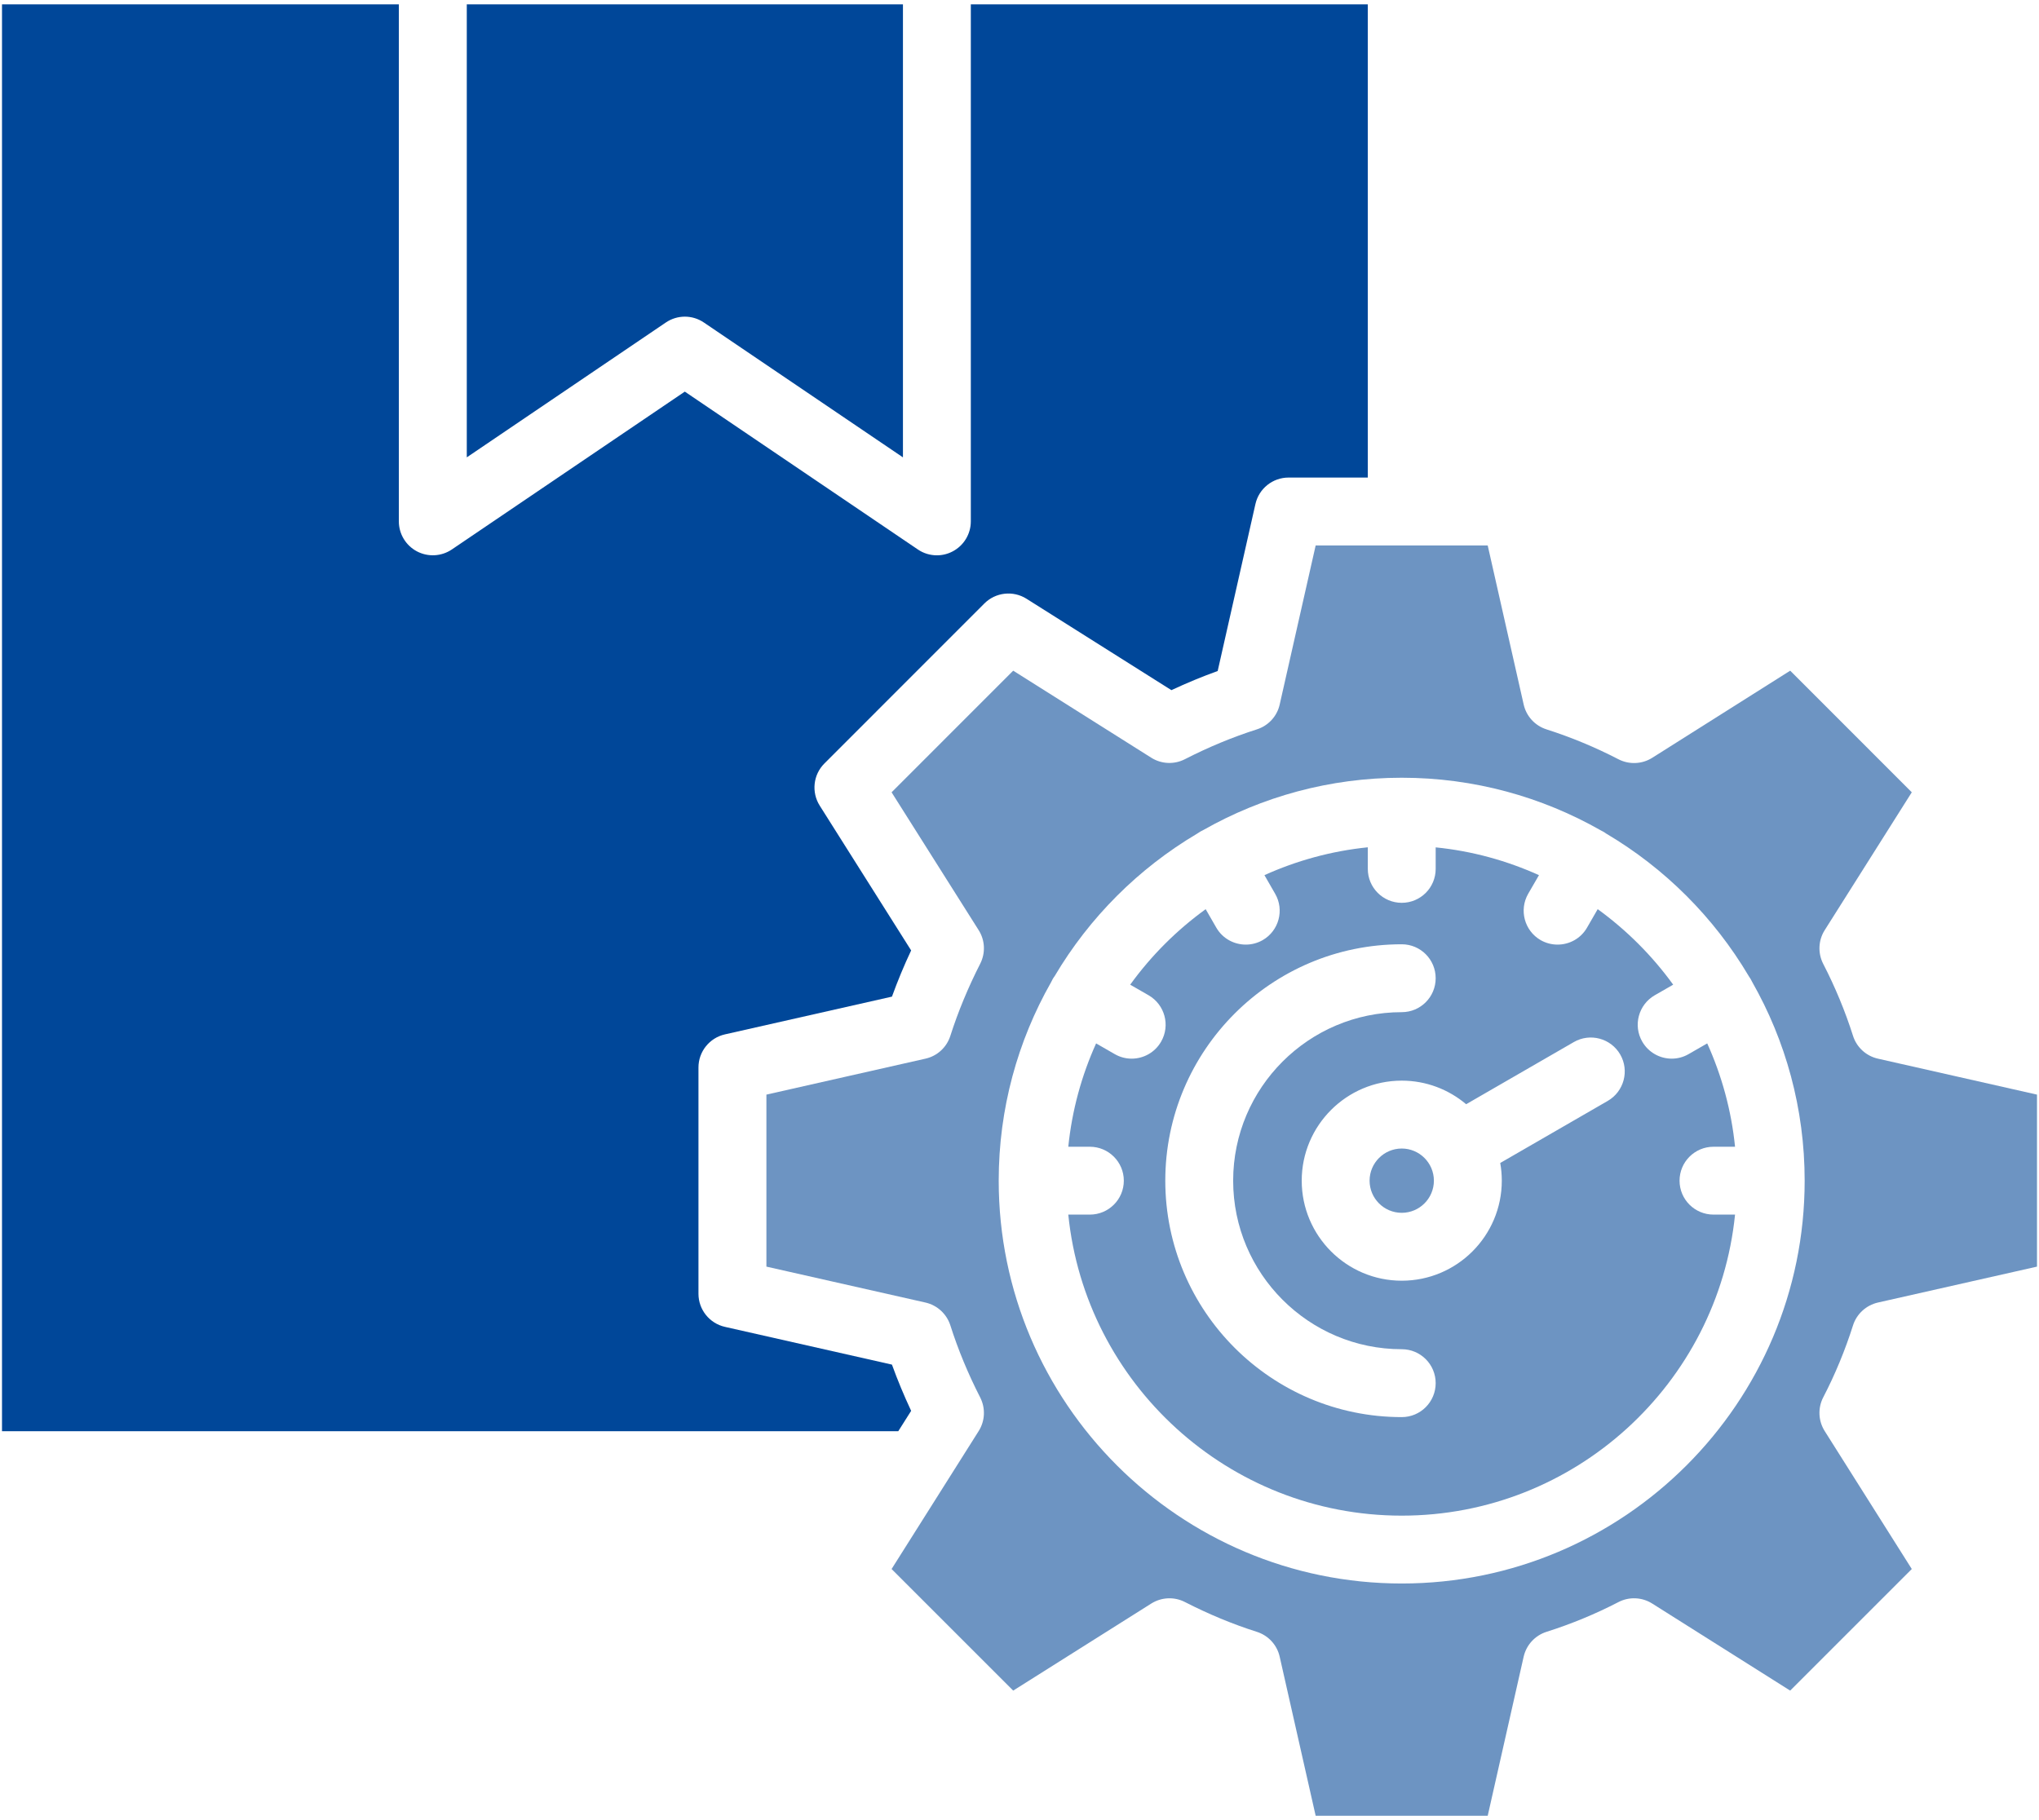
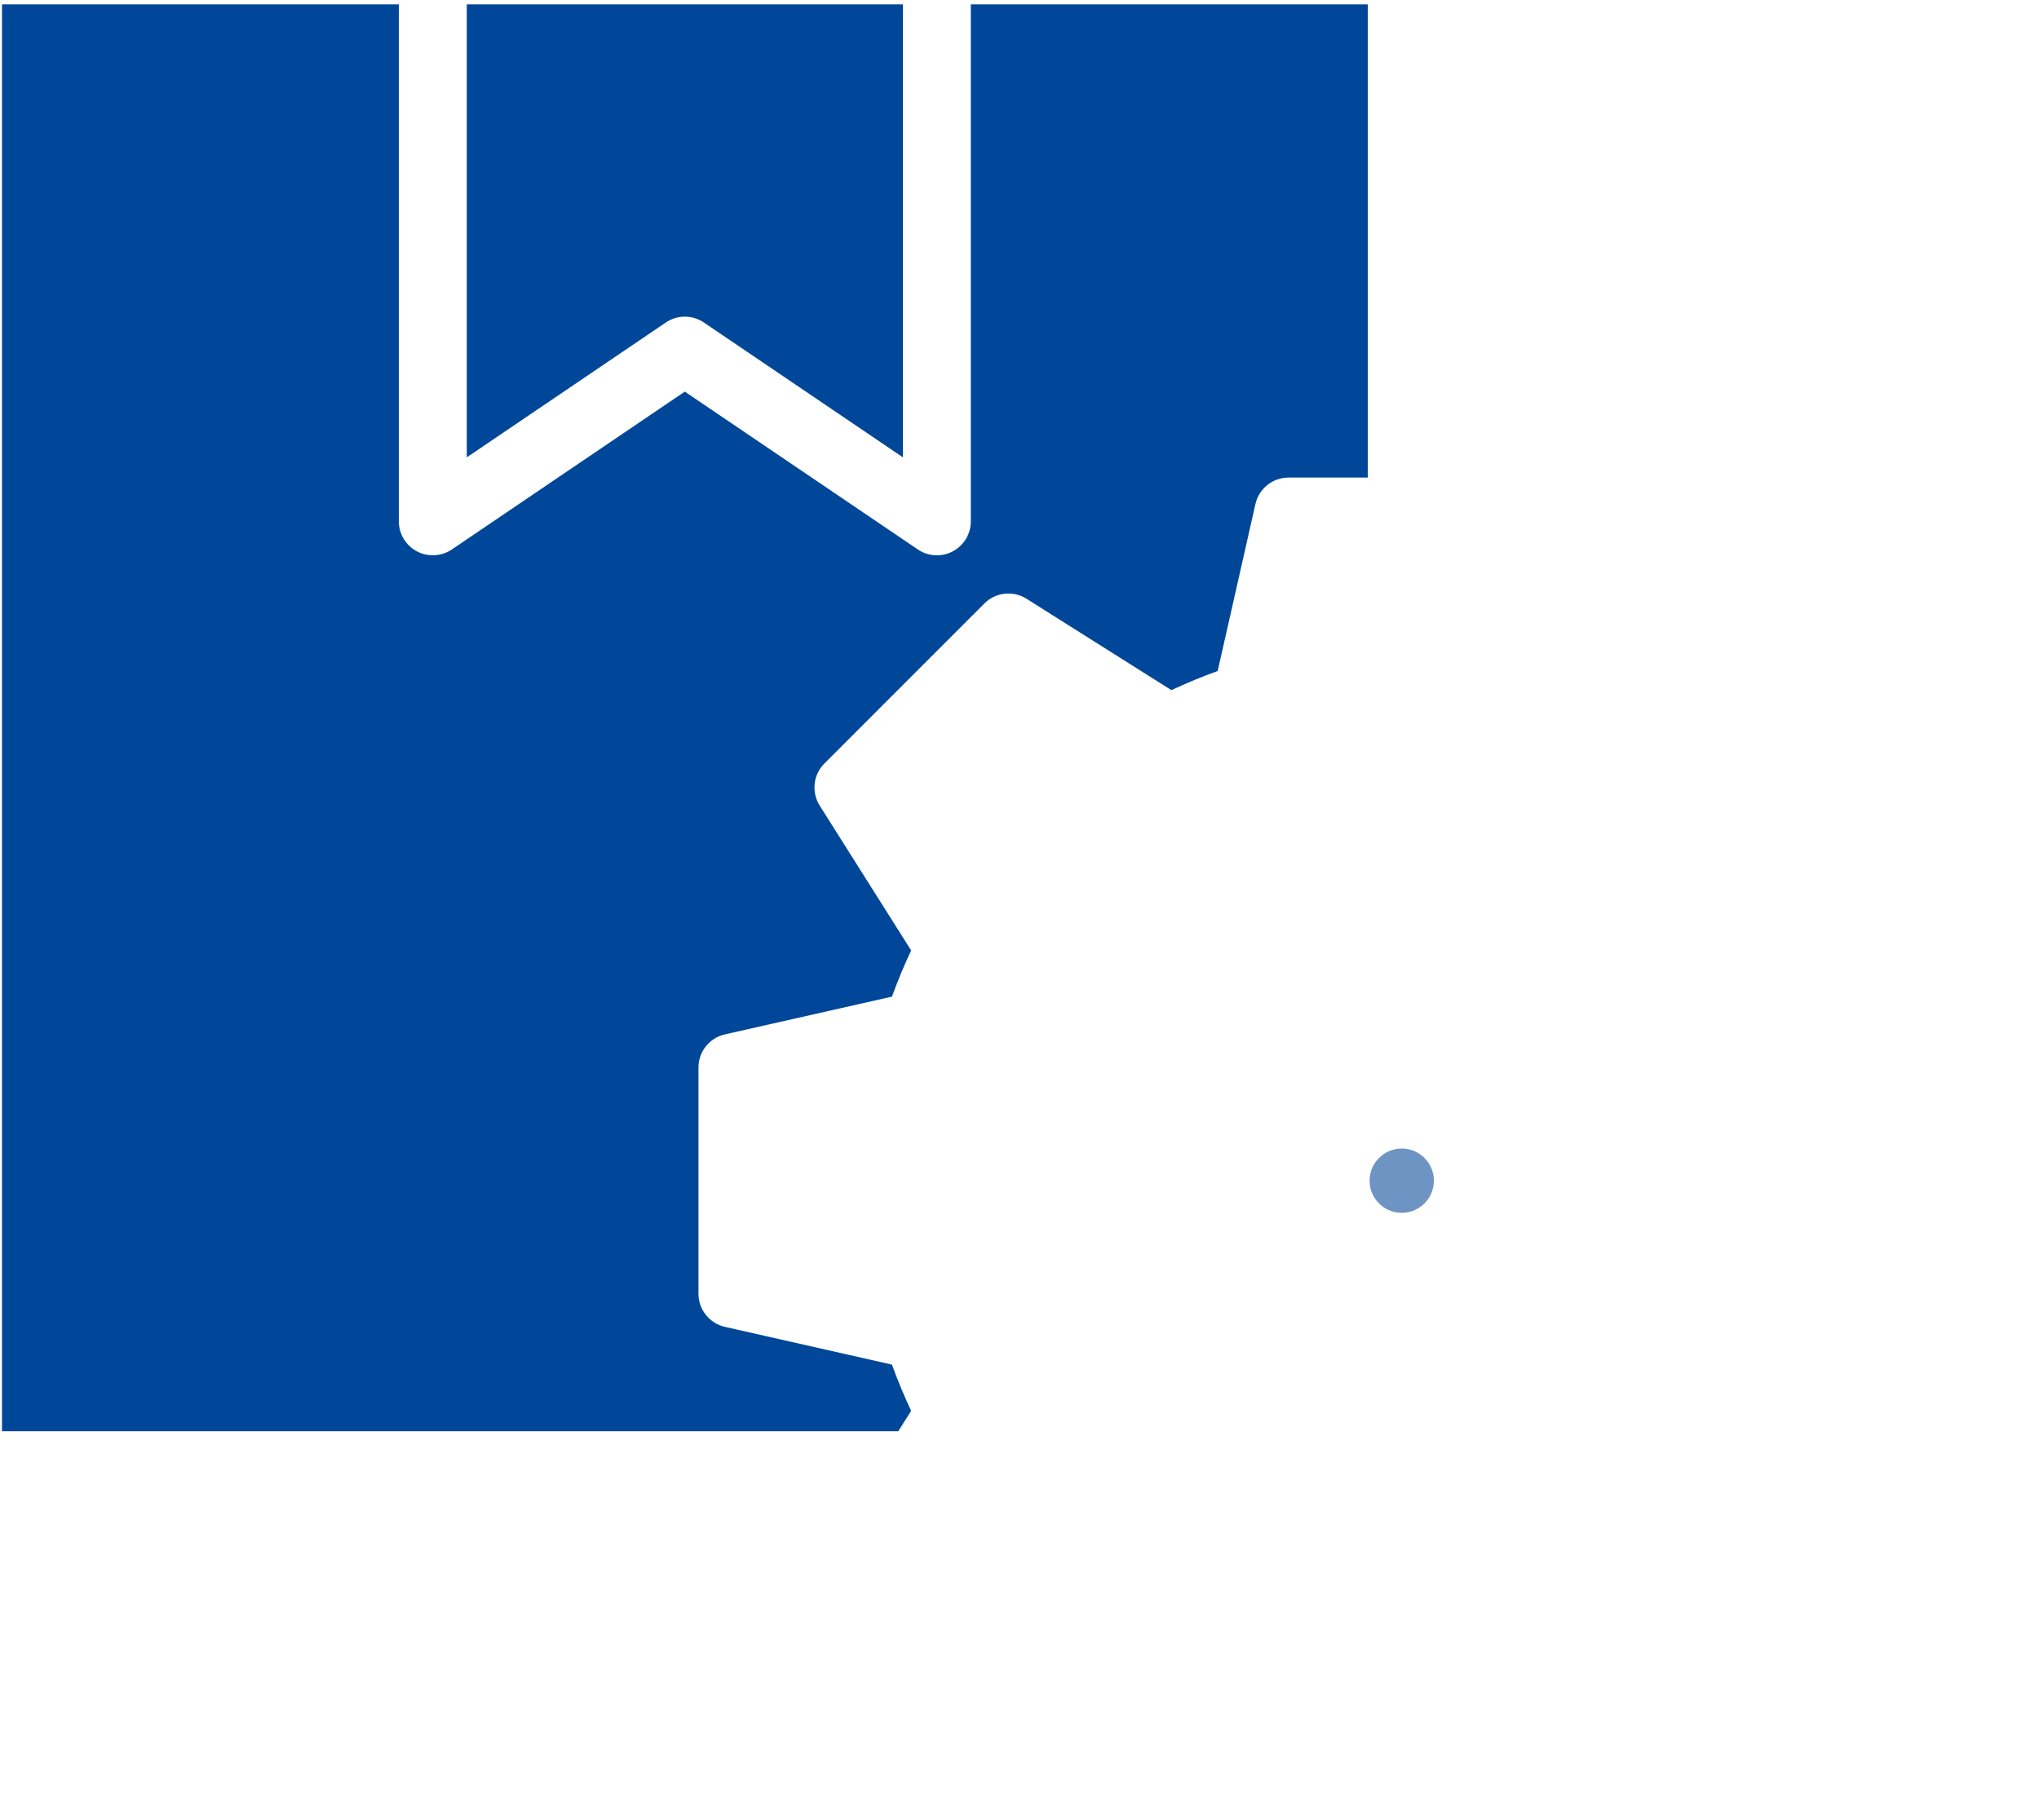
<svg xmlns="http://www.w3.org/2000/svg" width="56" height="50" viewBox="0 0 56 50" fill="none">
  <path d="M19.332 8.86L24.799 12.564V0.12H12.82V12.564L18.286 8.86C18.602 8.645 19.016 8.645 19.332 8.86Z" fill="#004799" />
-   <path d="M50.892 36.409C50.992 36.094 51.253 35.856 51.575 35.782L55.945 34.795V30.07L51.575 29.082C51.253 29.009 50.992 28.771 50.892 28.455C50.678 27.781 50.402 27.115 50.073 26.477C49.923 26.184 49.938 25.831 50.114 25.553L52.506 21.765L49.167 18.424L45.377 20.818C45.097 20.994 44.745 21.009 44.451 20.858C43.81 20.526 43.145 20.251 42.473 20.036C42.158 19.936 41.92 19.677 41.847 19.354L40.859 14.984H36.134L35.146 19.354C35.074 19.677 34.834 19.936 34.52 20.036C33.853 20.249 33.187 20.525 32.54 20.857C32.246 21.007 31.896 20.991 31.617 20.814L27.827 18.424L24.487 21.765L26.879 25.553C27.055 25.83 27.07 26.18 26.921 26.474C26.587 27.13 26.311 27.797 26.101 28.455C26 28.772 25.741 29.01 25.418 29.082L21.049 30.07V34.795L25.418 35.782C25.741 35.856 26 36.094 26.101 36.409C26.313 37.076 26.589 37.742 26.921 38.39C27.07 38.683 27.055 39.034 26.879 39.312L24.487 43.102L27.827 46.442L31.62 44.05C31.899 43.875 32.249 43.858 32.543 44.009C33.193 44.342 33.858 44.618 34.519 44.828C34.834 44.928 35.074 45.188 35.146 45.512L36.134 49.881H40.859L41.846 45.512C41.92 45.188 42.158 44.928 42.473 44.828C43.157 44.611 43.822 44.336 44.451 44.01C44.745 43.858 45.097 43.874 45.376 44.05L49.166 46.442L52.506 43.102L50.114 39.312C49.938 39.033 49.922 38.681 50.074 38.386C50.4 37.758 50.675 37.093 50.892 36.409ZM38.498 43.5C32.395 43.5 27.429 38.536 27.429 32.434C27.429 30.454 27.952 28.594 28.866 26.985C28.88 26.956 28.894 26.927 28.91 26.899C28.927 26.869 28.946 26.84 28.966 26.814C29.919 25.203 31.268 23.855 32.877 22.902C32.905 22.882 32.933 22.863 32.963 22.846C32.991 22.829 33.019 22.815 33.048 22.802C34.658 21.888 36.518 21.365 38.498 21.365C40.484 21.365 42.348 21.891 43.961 22.809C43.984 22.821 44.007 22.833 44.031 22.846C44.059 22.862 44.086 22.879 44.111 22.898C45.724 23.851 47.075 25.202 48.029 26.815C48.048 26.842 48.066 26.87 48.083 26.899C48.098 26.924 48.112 26.953 48.125 26.979C49.041 28.59 49.564 30.451 49.564 32.434C49.565 38.536 44.6 43.5 38.498 43.5Z" fill="#6D94C2" />
  <path d="M25.024 38.757C24.828 38.338 24.651 37.914 24.497 37.487L19.91 36.45C19.485 36.354 19.183 35.976 19.183 35.541V29.324C19.183 28.889 19.485 28.511 19.91 28.415L24.497 27.378C24.651 26.953 24.826 26.53 25.024 26.109L22.513 22.131C22.281 21.763 22.333 21.283 22.641 20.974L27.035 16.578C27.343 16.27 27.824 16.216 28.192 16.448L32.172 18.959C32.591 18.763 33.016 18.587 33.443 18.433L34.48 13.845C34.576 13.421 34.954 13.119 35.389 13.119H37.566V0.12H26.663V14.323C26.663 14.667 26.473 14.984 26.167 15.146C26.031 15.219 25.88 15.255 25.731 15.255C25.547 15.255 25.364 15.201 25.208 15.094L18.808 10.758L12.41 15.094C12.124 15.287 11.756 15.307 11.45 15.146C11.145 14.984 10.954 14.667 10.954 14.323V0.12H0.055V39.317H24.67L25.024 38.757Z" fill="#004799" />
-   <path d="M47.061 31.502H47.652C47.551 30.5 47.286 29.545 46.888 28.663L46.377 28.957C46.231 29.042 46.07 29.082 45.913 29.082C45.591 29.082 45.277 28.915 45.104 28.615C44.846 28.17 45 27.599 45.446 27.341L45.953 27.05C45.377 26.253 44.676 25.553 43.88 24.975L43.587 25.483C43.415 25.783 43.101 25.949 42.779 25.949C42.62 25.949 42.46 25.91 42.313 25.826C41.867 25.568 41.715 24.998 41.971 24.552L42.267 24.041C41.384 23.643 40.432 23.378 39.43 23.278V23.869C39.43 24.384 39.014 24.801 38.498 24.801C37.983 24.801 37.566 24.384 37.566 23.869V23.276C36.563 23.378 35.609 23.643 34.727 24.041L35.021 24.552C35.279 24.998 35.125 25.568 34.679 25.826C34.532 25.91 34.372 25.949 34.215 25.949C33.892 25.949 33.578 25.783 33.405 25.483L33.113 24.976C32.316 25.553 31.616 26.253 31.04 27.05L31.546 27.341C31.992 27.599 32.146 28.17 31.889 28.615C31.717 28.915 31.403 29.082 31.08 29.082C30.922 29.082 30.762 29.042 30.615 28.957L30.104 28.663C29.706 29.545 29.442 30.5 29.34 31.502H29.932C30.447 31.502 30.865 31.92 30.865 32.434C30.865 32.95 30.447 33.366 29.932 33.366H29.34C29.809 38.004 33.737 41.636 38.498 41.636C43.257 41.636 47.183 38.004 47.652 33.366H47.06C46.546 33.366 46.128 32.95 46.128 32.434C46.128 31.919 46.546 31.502 47.061 31.502ZM38.498 38.929C34.917 38.929 32.004 36.016 32.004 32.434C32.004 28.854 34.917 25.94 38.498 25.94C39.014 25.94 39.43 26.358 39.43 26.872C39.43 27.388 39.014 27.805 38.498 27.805C35.945 27.805 33.868 29.881 33.868 32.434C33.868 34.987 35.945 37.064 38.498 37.064C39.014 37.064 39.43 37.481 39.43 37.996C39.43 38.511 39.014 38.929 38.498 38.929ZM44.157 30.242L41.203 31.948C41.231 32.105 41.246 32.268 41.246 32.434C41.246 33.95 40.014 35.182 38.498 35.182C36.983 35.182 35.751 33.95 35.751 32.434C35.751 30.919 36.983 29.686 38.498 29.686C39.171 29.686 39.789 29.93 40.267 30.334L43.225 28.626C43.67 28.369 44.241 28.522 44.499 28.968C44.755 29.413 44.602 29.984 44.157 30.242Z" fill="#6D94C2" />
  <path d="M38.498 31.551C38.011 31.551 37.615 31.948 37.615 32.434C37.615 32.922 38.011 33.317 38.498 33.317C38.984 33.317 39.381 32.922 39.381 32.434C39.381 31.947 38.984 31.551 38.498 31.551Z" fill="#6D94C2" />
</svg>